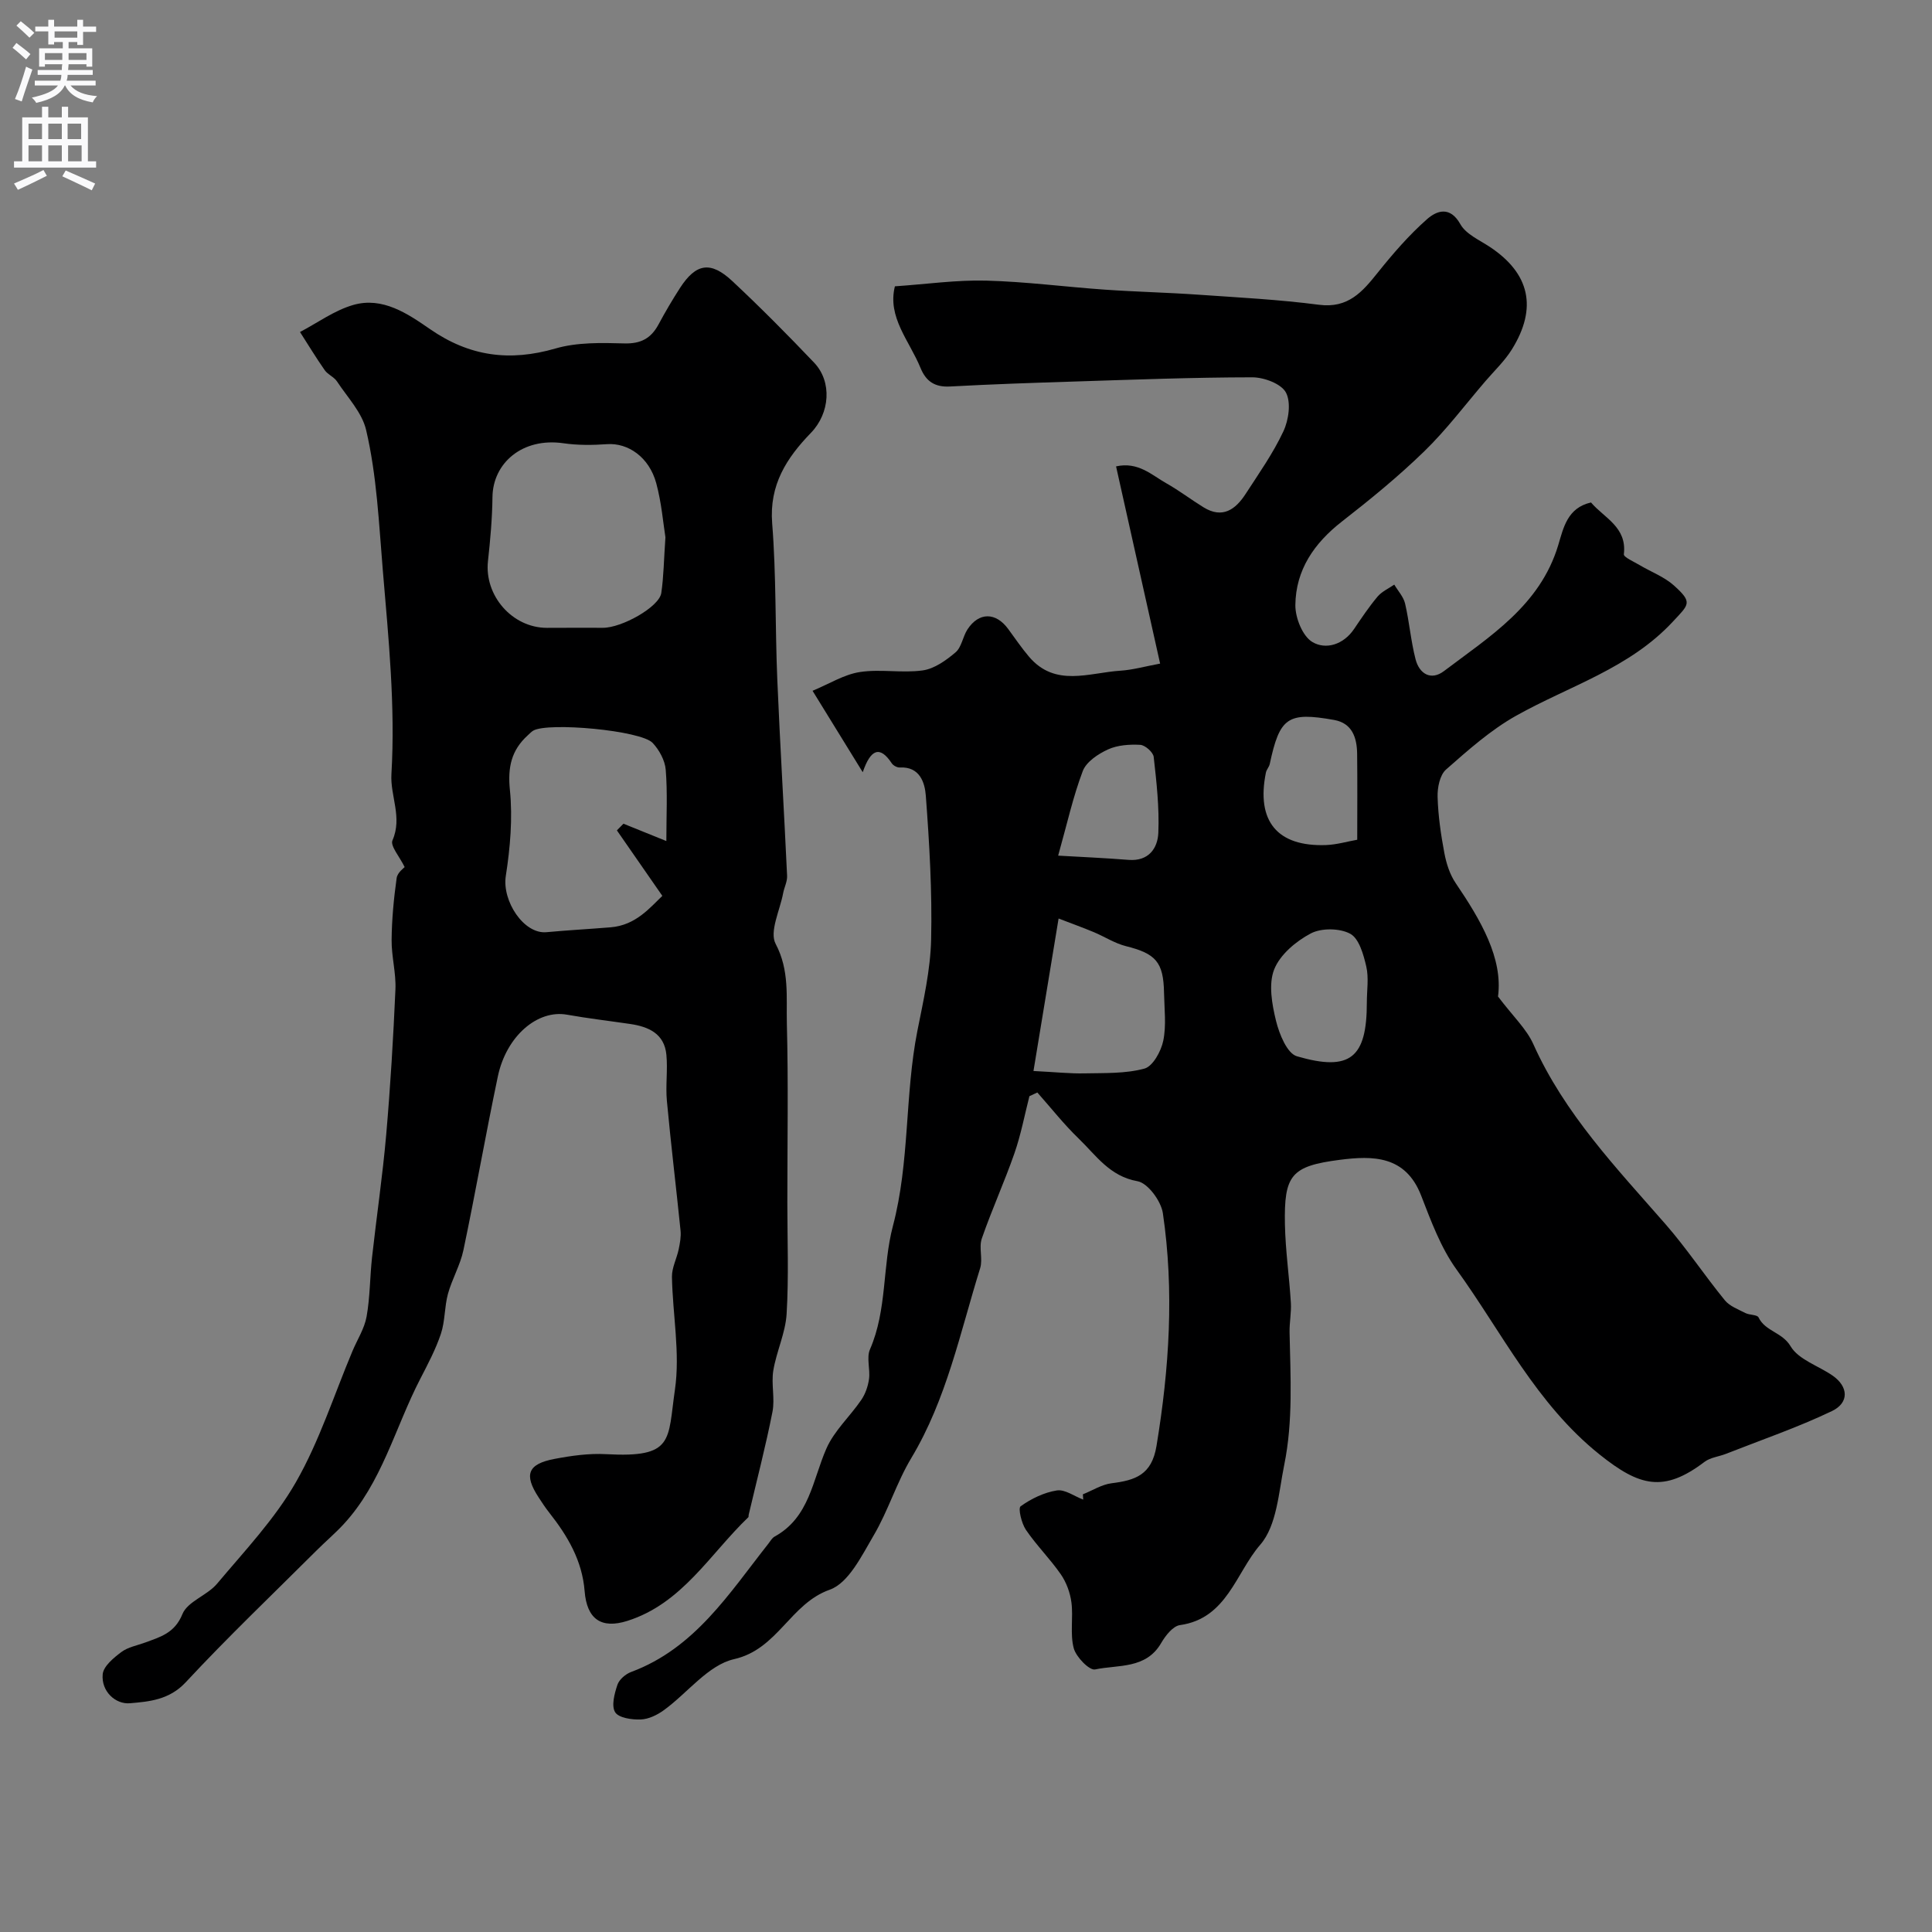
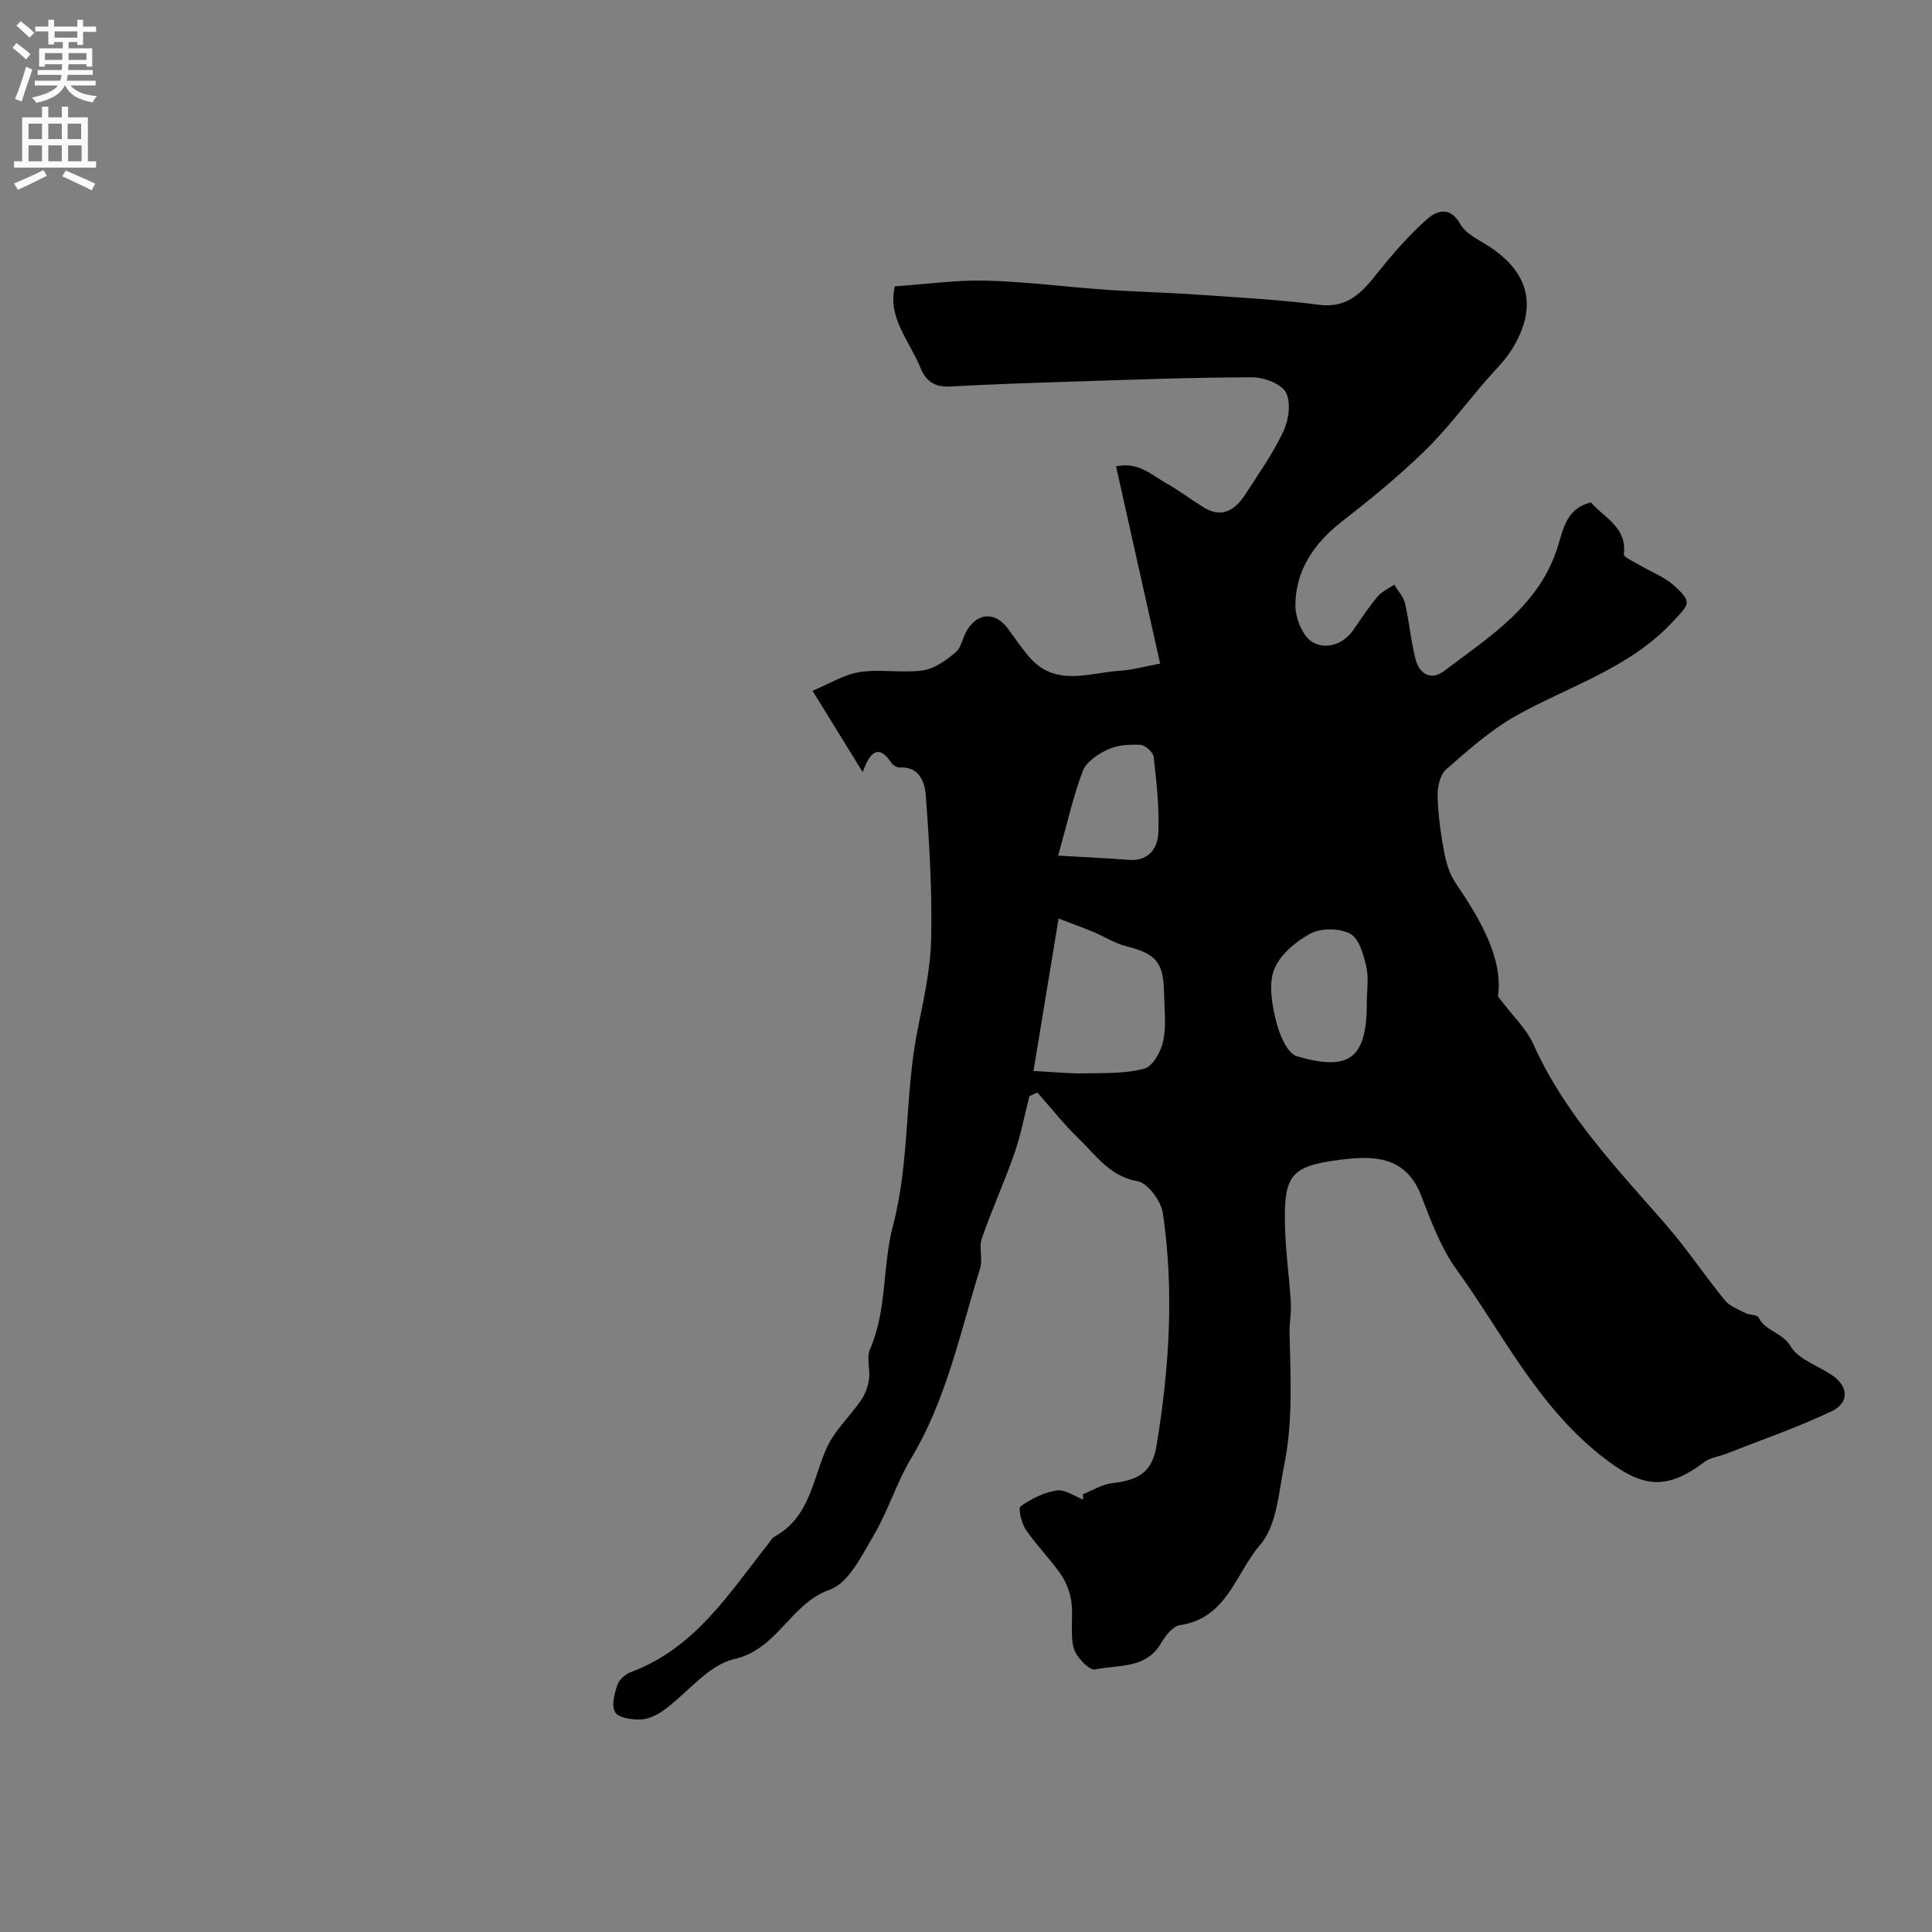
<svg xmlns="http://www.w3.org/2000/svg" enable-background="new 0 0 400 400" viewBox="0 0 400 400">
  <rect x="0" y="0" width="400" height="400" fill="#808080" stroke="none" />
-   <path d="m224.2 309.38c1.98-.79 3.9-2.03 5.95-2.29 4.87-.61 8.3-1.7 9.29-7.72 2.65-16.05 3.69-32.09 1.32-48.19-.37-2.51-3.11-6.24-5.25-6.62-5.79-1.03-8.58-5.36-12.17-8.82-3.07-2.96-5.73-6.35-8.57-9.55-.55.25-1.09.51-1.64.76-1.01 3.96-1.77 8.01-3.11 11.85-2.07 5.94-4.69 11.68-6.75 17.63-.64 1.86.25 4.24-.34 6.14-4.15 13.31-6.93 27.1-14.26 39.31-3.04 5.06-4.78 10.91-7.78 16-2.47 4.2-5.2 9.87-9.1 11.25-8.21 2.9-10.74 12.33-19.81 14.38-5.35 1.21-9.63 7-14.52 10.55-1.37 1-3.17 1.88-4.8 1.94-1.82.07-4.56-.32-5.3-1.5-.82-1.32-.14-3.86.47-5.68.37-1.1 1.69-2.23 2.85-2.66 13.18-4.9 20.27-16.26 28.39-26.54.41-.52.76-1.19 1.31-1.49 7.23-3.98 7.84-11.69 10.72-18.23 1.62-3.69 4.88-6.64 7.21-10.05.85-1.24 1.4-2.83 1.61-4.33.28-2.03-.56-4.41.2-6.15 3.57-8.2 2.55-17.21 4.74-25.51 3.52-13.32 2.44-27.06 5.07-40.41 1.24-6.27 2.71-12.62 2.85-18.96.23-9.91-.36-19.86-1.1-29.76-.2-2.65-1.22-6.06-5.4-5.83-.55.03-1.35-.41-1.66-.88-2.44-3.68-4.35-2.96-6 1.86-3.59-5.83-6.64-10.77-10.39-16.86 3.47-1.44 6.52-3.38 9.79-3.88 4.25-.66 8.75.26 13.02-.34 2.42-.34 4.84-2.08 6.8-3.74 1.25-1.07 1.49-3.24 2.46-4.74 2.36-3.62 5.87-3.6 8.44-.09 1.42 1.93 2.77 3.93 4.32 5.75 5.44 6.38 12.42 3.29 18.92 2.88 2.58-.17 5.13-.9 8.21-1.47-3-13.41-5.99-26.83-9.12-40.83 4.57-1.02 7.36 1.78 10.41 3.5 2.66 1.5 5.11 3.38 7.71 4.98 3.91 2.4 6.6.46 8.69-2.76 2.75-4.24 5.7-8.42 7.83-12.97 1.1-2.35 1.62-5.98.53-8.04-.97-1.82-4.54-3.15-6.96-3.15-12.27.01-24.53.48-36.79.87-8.6.27-17.2.56-25.8 1.03-3.13.17-4.96-1.04-6.11-3.85-2.27-5.58-6.91-10.48-5.3-16.89 6.58-.45 12.75-1.34 18.89-1.18 8.21.21 16.39 1.3 24.6 1.87 6.42.45 12.87.59 19.3 1.04 8.35.58 16.73 1.01 25.02 2.09 6.02.78 8.98-2.67 12.17-6.67 3.13-3.91 6.45-7.75 10.19-11.05 1.97-1.74 4.75-2.82 6.91 1.05 1.16 2.06 3.95 3.27 6.11 4.7 8.24 5.47 9.89 12.6 4.56 21.19-1.5 2.42-3.64 4.44-5.51 6.62-4.18 4.87-8.06 10.05-12.64 14.5-5.34 5.19-11.15 9.94-17.03 14.52-5.77 4.49-9.59 10.04-9.66 17.33-.02 2.63 1.49 6.42 3.52 7.63 2.77 1.65 6.42.57 8.62-2.67 1.55-2.29 3.1-4.61 4.87-6.72.89-1.06 2.29-1.68 3.47-2.49.77 1.3 1.91 2.52 2.24 3.93.88 3.79 1.19 7.73 2.16 11.5.78 3.05 3.2 4.51 5.89 2.47 9.48-7.17 19.87-13.57 23.64-26.02 1.1-3.65 1.89-7.77 6.8-8.89 2.72 3.21 7.48 5.07 6.8 10.72-.07.61 2.08 1.54 3.25 2.24 2.37 1.41 5.1 2.42 7.11 4.22 3.95 3.55 3.14 3.89-.2 7.48-9.01 9.71-21.43 13.31-32.44 19.48-5.28 2.96-9.95 7.12-14.54 11.16-1.28 1.13-1.8 3.75-1.74 5.67.11 3.89.68 7.79 1.4 11.62.41 2.16 1.13 4.44 2.35 6.23 5.23 7.71 9.8 15.57 8.76 23.47 3.12 4.13 5.89 6.69 7.31 9.86 6.47 14.44 17.2 25.63 27.39 37.3 4.36 5 8.05 10.57 12.25 15.72 1 1.23 2.77 1.88 4.26 2.65.86.44 2.45.32 2.73.91 1.38 2.89 4.9 3.04 6.64 5.98 1.65 2.77 5.76 4.03 8.7 6.07 3.25 2.26 3.49 5.6-.17 7.35-7.1 3.39-14.6 5.96-21.94 8.85-1.46.57-3.2.74-4.4 1.64-8.47 6.44-13.48 5.1-21.74-1.51-13.11-10.49-20.18-25.23-29.62-38.3-3.27-4.53-5.29-10.06-7.34-15.34-3.23-8.29-10-8.25-16.84-7.37-10.08 1.3-11.55 3.16-11.35 13.38.11 5.41.9 10.81 1.23 16.22.12 2.03-.31 4.08-.27 6.12.19 9.17.74 18.37-1.1 27.42-1.16 5.7-1.52 12.58-4.97 16.55-5.04 5.79-6.88 15.28-16.62 16.64-1.46.2-3.01 2.19-3.89 3.71-3.15 5.44-8.91 4.46-13.68 5.47-1.18.25-3.93-2.57-4.42-4.38-.8-2.98-.08-6.33-.48-9.47-.26-2.02-1.04-4.16-2.19-5.83-2.22-3.21-5.05-6.01-7.24-9.23-.91-1.35-1.65-4.47-1.09-4.87 2.19-1.57 4.86-2.87 7.5-3.28 1.68-.26 3.63 1.21 5.46 1.9-.01-.38-.04-.74-.07-1.1zm-10.23-87.64c4.66.23 7.62.56 10.58.49 4.16-.09 8.47.08 12.4-.99 1.74-.48 3.44-3.59 3.89-5.76.66-3.19.22-6.61.16-9.93-.11-6.38-1.72-8.12-7.89-9.66-2.31-.58-4.42-1.97-6.65-2.9-2.15-.9-4.35-1.69-7.29-2.82-1.82 10.99-3.46 20.98-5.2 31.57zm69.02-14.22c0-2.49.43-5.07-.12-7.43-.57-2.46-1.49-5.77-3.31-6.76-2.18-1.18-5.98-1.23-8.18-.07-3.07 1.62-6.37 4.39-7.58 7.46-1.2 3.06-.45 7.21.39 10.65.67 2.72 2.29 6.73 4.32 7.32 11.06 3.23 14.49.3 14.48-11.17zm-1.99-33.66c0-6.27.05-12.03-.02-17.79-.04-3.33-1.01-6.34-4.76-7.01-9.64-1.72-11.27-.52-13.33 9.11-.13.62-.67 1.16-.8 1.79-2.03 10.05 2.34 15.37 12.47 15 2.23-.09 4.44-.75 6.44-1.1zm-61.92 3.29c4.6.27 9.61.48 14.6.88 4.14.32 6-2.41 6.14-5.6.22-5.22-.37-10.5-.96-15.72-.11-.97-1.77-2.44-2.79-2.5-2.23-.12-4.71.05-6.69.96-2.03.93-4.47 2.55-5.2 4.46-2.01 5.29-3.24 10.9-5.1 17.52z" fill="#000001" />
-   <path d="m83.78 179.52c-1.05-2.17-3.03-4.4-2.52-5.54 2.09-4.76-.49-9.18-.22-13.7.83-14.13-.6-28.11-1.78-42.18-.82-9.76-1.23-19.56-3.46-29.08-.85-3.63-3.87-6.77-6.03-10.05-.61-.93-1.9-1.41-2.54-2.33-1.8-2.57-3.42-5.26-5.12-7.9 3.66-1.92 7.13-4.48 11.02-5.6 6.08-1.76 11.3 1.82 15.9 5 8.19 5.67 16.5 6.76 25.98 4.01 4.48-1.3 9.48-1.18 14.22-1.05 3.43.1 5.54-1.03 7.1-3.91 1.39-2.59 2.88-5.13 4.47-7.59 3.29-5.07 6.32-5.61 10.81-1.41 5.83 5.45 11.45 11.12 16.95 16.9 3.77 3.97 3.26 10.47-.66 14.52-5.05 5.21-8.66 10.78-8.03 18.74.85 10.73.61 21.55 1.06 32.32.57 13.55 1.4 27.1 2.03 40.65.06 1.19-.59 2.39-.82 3.61-.66 3.55-2.89 7.97-1.55 10.49 2.9 5.49 2.18 11.02 2.32 16.5.32 12.36.1 24.73.1 37.09 0 7.68.31 15.38-.15 23.03-.24 3.95-2.11 7.78-2.76 11.74-.45 2.78.37 5.78-.17 8.53-1.41 7.16-3.26 14.23-4.93 21.34-.04.16.02.4-.07.48-7.95 7.62-13.69 17.87-25.05 21.46-5.41 1.71-8.38-.37-8.84-6.17-.5-6.3-3.51-11.4-7.29-16.2-.81-1.02-1.53-2.12-2.24-3.21-3.06-4.69-2.27-6.89 3.25-7.95 3.52-.67 7.18-1.19 10.74-.99 14.13.78 12.71-2.85 14.24-13.37 1.1-7.59-.48-15.54-.62-23.34-.03-1.9 1-3.8 1.4-5.73.26-1.26.51-2.59.38-3.86-.91-8.96-2-17.9-2.83-26.86-.29-3.15.2-6.37-.1-9.52-.41-4.38-3.68-5.83-7.52-6.39-4.35-.64-8.73-1.15-13.06-1.92-6.09-1.09-12.56 4.4-14.32 12.8-2.51 11.95-4.61 23.98-7.12 35.93-.65 3.11-2.36 5.99-3.21 9.08-.73 2.69-.58 5.64-1.46 8.27-1.08 3.23-2.71 6.29-4.28 9.34-5.22 10.09-7.92 21.52-15.91 30.13-1.75 1.88-3.72 3.55-5.54 5.37-9.08 9.06-18.38 17.92-27.11 27.31-3.39 3.64-7.57 3.99-11.55 4.33-2.98.25-5.95-2.46-5.63-5.99.15-1.67 2.26-3.41 3.86-4.61 1.37-1.03 3.28-1.36 4.96-1.98 3.14-1.17 6.09-1.94 7.69-5.88 1.07-2.63 5.14-3.86 7.18-6.3 5.71-6.8 11.96-13.39 16.32-21.02 4.87-8.51 7.89-18.07 11.72-27.17 1-2.37 2.47-4.64 2.91-7.11.72-4.03.68-8.2 1.13-12.29.94-8.46 2.19-16.9 2.93-25.37.87-10 1.47-20.04 1.91-30.07.15-3.41-.83-6.85-.79-10.27.04-4.26.45-8.54 1.04-12.77.15-1.17 1.55-2.14 1.66-2.29zm53.99-68.28c-.46-2.87-.8-7.13-1.9-11.19-1.46-5.4-5.83-8.4-10.2-8.09-2.99.21-6.06.24-9.01-.19-8.53-1.23-14.62 4.12-14.7 11.15-.05 4.42-.45 8.85-.93 13.24-.79 7.14 5.02 13.83 12.21 13.83 3.85 0 7.7-.04 11.55-.01 3.91.04 11.68-4.31 12.12-7.19.5-3.37.53-6.83.86-11.55zm.19 62.89c0-5.23.26-10.03-.13-14.77-.16-1.93-1.34-4.09-2.7-5.54-2.44-2.61-21.66-4.34-24.73-2.55-.42.25-.76.64-1.13.97-3.4 3.08-4.18 6.62-3.7 11.32.59 5.86.06 11.96-.85 17.81-.8 5.15 3.71 12.07 8.42 11.63 4.42-.41 8.85-.65 13.28-1.01 5.23-.42 8.18-4.11 10.71-6.51-3.47-4.99-6.44-9.28-9.41-13.56.45-.46.91-.92 1.36-1.38 2.78 1.13 5.57 2.25 8.88 3.59z" fill="#000001" />
+   <path d="m224.2 309.38c1.98-.79 3.9-2.03 5.95-2.29 4.87-.61 8.3-1.7 9.29-7.72 2.65-16.05 3.69-32.09 1.32-48.19-.37-2.51-3.11-6.24-5.25-6.62-5.79-1.03-8.58-5.36-12.17-8.82-3.07-2.96-5.73-6.35-8.57-9.55-.55.25-1.09.51-1.64.76-1.01 3.96-1.77 8.01-3.11 11.85-2.07 5.94-4.69 11.68-6.75 17.63-.64 1.86.25 4.24-.34 6.14-4.15 13.31-6.93 27.1-14.26 39.31-3.04 5.06-4.78 10.91-7.78 16-2.47 4.2-5.2 9.87-9.1 11.25-8.21 2.9-10.74 12.33-19.81 14.38-5.35 1.21-9.63 7-14.52 10.55-1.37 1-3.17 1.88-4.8 1.94-1.82.07-4.56-.32-5.3-1.5-.82-1.32-.14-3.86.47-5.68.37-1.1 1.69-2.23 2.85-2.66 13.18-4.9 20.27-16.26 28.39-26.54.41-.52.76-1.19 1.31-1.49 7.23-3.98 7.84-11.69 10.72-18.23 1.62-3.69 4.88-6.64 7.21-10.05.85-1.24 1.4-2.83 1.61-4.33.28-2.03-.56-4.41.2-6.15 3.57-8.2 2.55-17.21 4.74-25.51 3.52-13.32 2.44-27.06 5.07-40.41 1.24-6.27 2.71-12.62 2.85-18.96.23-9.91-.36-19.86-1.1-29.76-.2-2.65-1.22-6.06-5.4-5.83-.55.03-1.35-.41-1.66-.88-2.44-3.68-4.35-2.96-6 1.86-3.59-5.83-6.64-10.77-10.39-16.86 3.47-1.44 6.52-3.38 9.79-3.88 4.25-.66 8.75.26 13.02-.34 2.42-.34 4.84-2.08 6.8-3.74 1.25-1.07 1.49-3.24 2.46-4.74 2.36-3.62 5.87-3.6 8.44-.09 1.42 1.93 2.77 3.93 4.32 5.75 5.44 6.38 12.42 3.29 18.92 2.88 2.58-.17 5.13-.9 8.21-1.47-3-13.41-5.99-26.83-9.12-40.83 4.57-1.02 7.36 1.78 10.41 3.5 2.66 1.5 5.11 3.38 7.71 4.98 3.91 2.4 6.6.46 8.69-2.76 2.75-4.24 5.7-8.42 7.83-12.97 1.1-2.35 1.62-5.98.53-8.04-.97-1.82-4.54-3.15-6.96-3.15-12.27.01-24.53.48-36.79.87-8.6.27-17.2.56-25.8 1.03-3.13.17-4.96-1.04-6.11-3.85-2.27-5.58-6.91-10.48-5.3-16.89 6.58-.45 12.75-1.34 18.89-1.18 8.21.21 16.39 1.3 24.6 1.87 6.42.45 12.87.59 19.3 1.04 8.35.58 16.73 1.01 25.02 2.09 6.02.78 8.98-2.67 12.17-6.67 3.13-3.91 6.45-7.75 10.19-11.05 1.97-1.74 4.75-2.82 6.91 1.05 1.16 2.06 3.95 3.27 6.11 4.7 8.24 5.47 9.89 12.6 4.56 21.19-1.5 2.42-3.64 4.44-5.51 6.62-4.18 4.87-8.06 10.05-12.64 14.5-5.34 5.19-11.15 9.94-17.03 14.52-5.77 4.49-9.59 10.04-9.66 17.33-.02 2.63 1.49 6.42 3.52 7.63 2.77 1.65 6.42.57 8.62-2.67 1.55-2.29 3.1-4.61 4.87-6.72.89-1.06 2.29-1.68 3.47-2.49.77 1.3 1.91 2.52 2.24 3.93.88 3.79 1.19 7.73 2.16 11.5.78 3.05 3.2 4.51 5.89 2.47 9.48-7.17 19.87-13.57 23.64-26.02 1.1-3.65 1.89-7.77 6.8-8.89 2.72 3.21 7.48 5.07 6.8 10.72-.07.61 2.08 1.54 3.25 2.24 2.37 1.41 5.1 2.42 7.11 4.22 3.95 3.55 3.14 3.89-.2 7.48-9.01 9.71-21.43 13.31-32.44 19.48-5.28 2.96-9.95 7.12-14.54 11.16-1.28 1.13-1.8 3.75-1.74 5.67.11 3.89.68 7.79 1.4 11.62.41 2.16 1.13 4.44 2.35 6.23 5.23 7.71 9.8 15.57 8.76 23.47 3.12 4.13 5.89 6.69 7.31 9.86 6.47 14.44 17.2 25.63 27.39 37.3 4.36 5 8.05 10.57 12.25 15.72 1 1.23 2.77 1.88 4.26 2.65.86.44 2.45.32 2.73.91 1.38 2.89 4.9 3.04 6.64 5.98 1.65 2.77 5.76 4.03 8.7 6.07 3.25 2.26 3.49 5.6-.17 7.35-7.1 3.39-14.6 5.96-21.94 8.85-1.46.57-3.2.74-4.4 1.64-8.47 6.44-13.48 5.1-21.74-1.51-13.11-10.49-20.18-25.23-29.62-38.3-3.27-4.53-5.29-10.06-7.34-15.34-3.23-8.29-10-8.25-16.84-7.37-10.08 1.3-11.55 3.16-11.35 13.38.11 5.41.9 10.81 1.23 16.22.12 2.03-.31 4.08-.27 6.12.19 9.17.74 18.37-1.1 27.42-1.16 5.7-1.52 12.58-4.97 16.55-5.04 5.79-6.88 15.28-16.62 16.64-1.46.2-3.01 2.19-3.89 3.71-3.15 5.44-8.91 4.46-13.68 5.47-1.18.25-3.93-2.57-4.42-4.38-.8-2.98-.08-6.33-.48-9.47-.26-2.02-1.04-4.16-2.19-5.83-2.22-3.21-5.05-6.01-7.24-9.23-.91-1.35-1.65-4.47-1.09-4.87 2.19-1.57 4.86-2.87 7.5-3.28 1.68-.26 3.63 1.21 5.46 1.9-.01-.38-.04-.74-.07-1.1zm-10.23-87.64c4.66.23 7.62.56 10.58.49 4.16-.09 8.47.08 12.4-.99 1.74-.48 3.44-3.59 3.89-5.76.66-3.19.22-6.61.16-9.93-.11-6.38-1.72-8.12-7.89-9.66-2.31-.58-4.42-1.97-6.65-2.9-2.15-.9-4.35-1.69-7.29-2.82-1.82 10.99-3.46 20.98-5.2 31.57zm69.02-14.22c0-2.49.43-5.07-.12-7.43-.57-2.46-1.49-5.77-3.31-6.76-2.18-1.18-5.98-1.23-8.18-.07-3.07 1.62-6.37 4.39-7.58 7.46-1.2 3.06-.45 7.21.39 10.65.67 2.72 2.29 6.73 4.32 7.32 11.06 3.23 14.49.3 14.48-11.17zm-1.99-33.66zm-61.92 3.29c4.6.27 9.61.48 14.6.88 4.14.32 6-2.41 6.14-5.6.22-5.22-.37-10.5-.96-15.72-.11-.97-1.77-2.44-2.79-2.5-2.23-.12-4.71.05-6.69.96-2.03.93-4.47 2.55-5.2 4.46-2.01 5.29-3.24 10.9-5.1 17.52z" fill="#000001" />
  <g fill="#fafafb">
    <path d="m2.6 9.9.8-1c.9.7 1.9 1.4 2.9 2.3l-.9 1.1c-1.1-1-2-1.8-2.8-2.4zm.5 10.6c.9-2.1 1.6-4.3 2.3-6.7.4.2.8.4 1.3.6-.7 2.1-1.5 4.3-2.2 6.6zm.3-15.2.9-.9c1 .8 2 1.6 2.8 2.4l-1 1c-.9-.9-1.8-1.7-2.7-2.5zm12.6-1.2h1.2v1.4h2.7v1.1h-2.7v2.7h-1.2v-.6h-1.8v1.3h4.9v3.8h-1.2v-.5h-3.7c0 .4-.1.9-.1 1.2h5.1v1h-5.2c0 .5-.1.9-.2 1.2h6v1h-5.2c1.1 1.3 2.9 2 5.5 2.2-.4.4-.7.8-.9 1.3-2.9-.5-4.8-1.6-5.7-3.5h-.1c-.8 1.7-2.7 2.9-5.9 3.6-.2-.4-.6-.8-.9-1.1 2.8-.6 4.6-1.4 5.4-2.5h-4.8v-1h5.3c.1-.3.2-.7.2-1.2h-4.9v-1h5c0-.4 0-.8.1-1.2h-3.6v.5h-1.2v-3.8h4.9v-1.3h-1.8v.5h-1.2v-2.7h-2.7v-1h2.7v-1.4h1.2v1.4h4.8zm-6.7 8.3h3.6c0-.4 0-.9 0-1.4h-3.6zm1.9-4.6h4.8v-1.3h-4.7v1.3zm6.7 3.2h-3.7v1.4h3.7v-2.4z" />
    <path d="m8.7 22.1h1.3v2.2h2.8v-2.2h1.3v2.2h4.1v9.1h1.7v1.3h-17v-1.3h1.7v-9.1h4.1zm.3 13.1.7 1.2c-1.8.9-3.8 1.9-6 2.9-.2-.4-.5-.8-.8-1.3 2.3-1 4.4-1.9 6.1-2.8zm-3.1-6.4h2.8v-3.2h-2.8zm0 4.6h2.8v-3.3h-2.8zm4.1-4.6h2.8v-3.2h-2.8zm0 4.6h2.8v-3.3h-2.8zm3.6 1.9c2.1.9 4.1 1.8 6.1 2.7l-.7 1.4c-2.2-1.1-4.2-2-6.1-2.9zm3.2-9.7h-2.8v3.2h2.8zm-2.7 7.8h2.8v-3.3h-2.8z" />
  </g>
</svg>